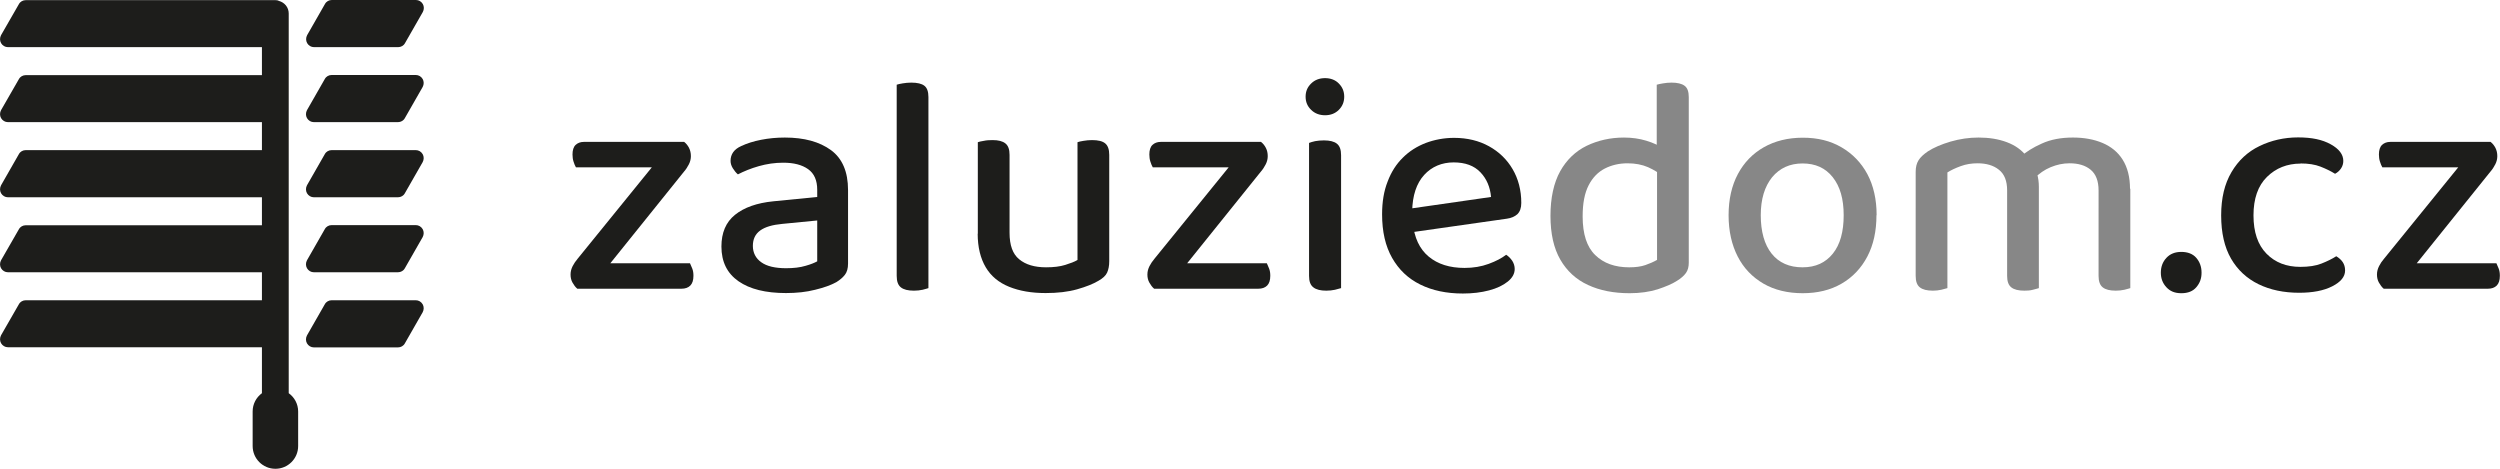
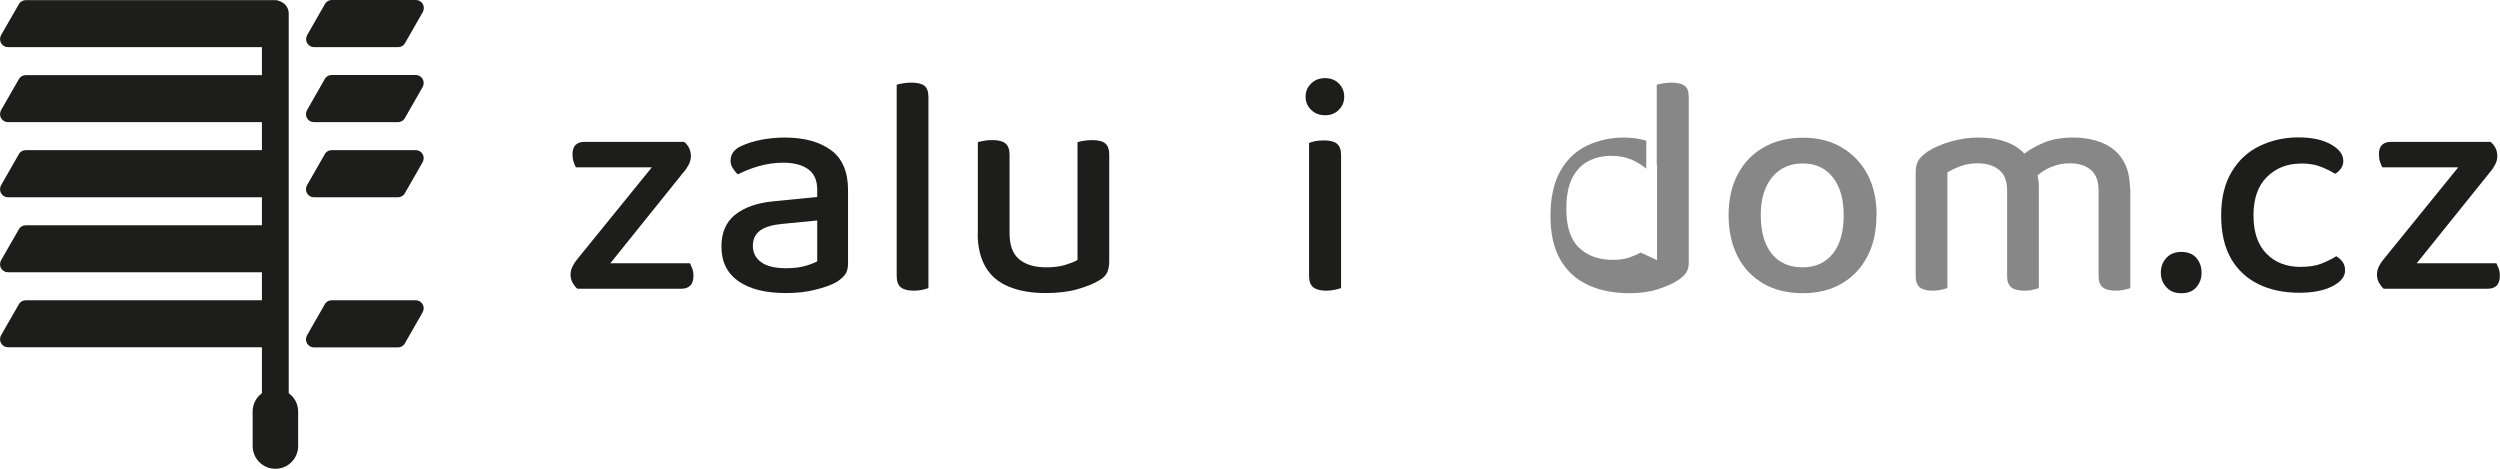
<svg xmlns="http://www.w3.org/2000/svg" id="Layer_2" data-name="Layer 2" viewBox="0 0 167.03 31.33">
  <defs>
    <style>
      .cls-1 {
        fill: #878787;
      }

      .cls-2 {
        fill: #1d1d1b;
      }
    </style>
  </defs>
  <g id="Layer_2-2" data-name="Layer 2">
    <g>
      <path class="cls-2" d="m39.41,19.29h-.84c-.13-.11-.23-.25-.32-.41s-.13-.34-.13-.54.05-.38.14-.56c.09-.17.2-.34.33-.49l6.34-7.81h.78c.14.11.25.25.33.41.08.16.12.34.12.54,0,.18-.04.36-.13.54s-.2.35-.34.51l-6.28,7.81Zm5.94-9.81v1.7h-6.87c-.06-.1-.11-.22-.16-.38-.05-.15-.07-.32-.07-.48,0-.29.07-.51.21-.64.14-.13.32-.2.55-.2h6.34Zm-6.43,9.81v-1.7h7.18c.04.08.09.2.15.35.06.15.08.31.08.49,0,.29-.07.51-.21.65-.14.14-.34.21-.59.21h-6.61Z" />
      <path class="cls-2" d="m52.52,19.58c-1.36,0-2.42-.26-3.18-.79s-1.14-1.3-1.14-2.32c0-.92.3-1.63.91-2.12s1.46-.79,2.55-.9l2.94-.29v-.48c0-.63-.2-1.09-.61-1.38-.41-.29-.96-.43-1.66-.43-.56,0-1.1.08-1.63.23s-.99.34-1.4.55c-.13-.11-.24-.25-.34-.41-.1-.16-.15-.33-.15-.49,0-.45.24-.78.71-.99.38-.18.82-.32,1.33-.42.51-.1,1.04-.15,1.59-.15,1.29,0,2.31.28,3.08.84.76.56,1.14,1.45,1.14,2.67v4.91c0,.32-.07.57-.21.75-.14.18-.33.34-.57.49-.36.2-.84.37-1.42.51-.58.15-1.24.22-1.96.22Zm0-1.66c.5,0,.94-.05,1.3-.16.36-.1.62-.21.78-.3v-2.73l-2.35.23c-.64.06-1.13.2-1.46.44-.33.24-.49.58-.49,1.03s.19.83.56,1.09c.37.27.93.4,1.67.4Z" />
      <path class="cls-2" d="m62.03,14.99l-2.12-.17V5.66c.08-.03.22-.06.4-.09.18-.03.37-.05.57-.05.41,0,.7.07.88.21.18.14.27.39.27.76v8.5Zm-2.12-1.24l2.12.19v5.31c-.08.03-.21.06-.39.11-.18.04-.37.06-.58.06-.39,0-.68-.07-.87-.22-.19-.15-.28-.4-.28-.77v-4.68Z" />
      <path class="cls-2" d="m67.45,14.88h-2.12v-5.38c.08-.03.22-.06.4-.09.18-.04.38-.05.59-.05.38,0,.66.07.85.22.19.15.28.4.28.77v4.54Zm-2.12.74v-1.79h2.12v1.72c0,.83.21,1.42.64,1.77.43.36,1.03.54,1.8.54.5,0,.93-.05,1.28-.16.35-.11.62-.21.82-.33v-3.55h2.12v3.63c0,.31-.05.56-.14.76-.09.2-.28.38-.58.55-.35.21-.83.4-1.43.57s-1.3.25-2.1.25c-.94,0-1.75-.14-2.44-.42-.69-.28-1.21-.71-1.56-1.3s-.54-1.34-.54-2.25Zm8.78-.74h-2.12v-5.38c.08-.03.22-.06.4-.09s.37-.05.57-.05c.41,0,.7.07.88.22.18.15.27.4.27.77v4.54Z" />
-       <path class="cls-2" d="m77.95,19.29h-.84c-.13-.11-.23-.25-.32-.41s-.13-.34-.13-.54.05-.38.14-.56c.09-.17.2-.34.33-.49l6.34-7.81h.78c.14.11.25.25.33.41.08.16.12.34.12.54,0,.18-.04.36-.13.54s-.2.35-.34.51l-6.28,7.81Zm5.94-9.81v1.7h-6.87c-.06-.1-.11-.22-.16-.38-.05-.15-.07-.32-.07-.48,0-.29.07-.51.21-.64.14-.13.32-.2.55-.2h6.34Zm-6.43,9.81v-1.7h7.18c.04.08.09.2.15.35.06.15.08.31.08.49,0,.29-.07.51-.21.65-.14.14-.34.21-.59.21h-6.61Z" />
      <path class="cls-2" d="m87.23,6.46c0-.35.12-.64.37-.88.24-.24.56-.36.93-.36s.69.12.92.36c.24.24.36.53.36.88s-.12.64-.36.88c-.24.24-.55.36-.92.36s-.69-.12-.93-.36c-.25-.24-.37-.53-.37-.88Zm2.37,8.36h-2.14v-5.27c.1-.04.23-.08.41-.12.17-.03.37-.05.58-.05.39,0,.68.07.87.22.19.15.28.4.28.77v4.45Zm-2.14-1.07h2.14v5.5c-.1.03-.23.06-.41.11-.18.04-.37.06-.58.06-.38,0-.67-.07-.86-.22-.2-.15-.29-.4-.29-.77v-4.68Z" />
-       <path class="cls-2" d="m93.72,15.57l-.08-1.55,5.98-.86c-.06-.66-.29-1.21-.71-1.65s-1.01-.66-1.79-.66-1.46.28-1.97.84-.78,1.37-.8,2.42l.04.76c.1,1.01.45,1.76,1.06,2.27s1.41.76,2.4.76c.59,0,1.12-.09,1.61-.27s.87-.38,1.17-.61c.17.11.3.25.41.41.1.16.16.34.16.54,0,.31-.15.59-.46.84s-.72.45-1.25.59c-.53.14-1.11.21-1.75.21-1.09,0-2.04-.2-2.85-.6-.81-.4-1.43-.99-1.88-1.78-.45-.79-.67-1.76-.67-2.91,0-.83.12-1.56.37-2.19.24-.64.58-1.17,1.02-1.6.43-.43.94-.75,1.53-.98.59-.22,1.22-.34,1.89-.34.88,0,1.66.19,2.33.56s1.2.88,1.58,1.53c.38.65.58,1.4.58,2.26,0,.34-.09.58-.26.75-.18.16-.41.26-.7.3l-6.95.99Z" />
-       <path class="cls-1" d="m110.71,17.38v-6.82l2.12-.02v7.01c0,.28-.06.51-.19.69-.13.18-.33.36-.61.53-.31.2-.74.38-1.28.56-.55.17-1.17.26-1.87.26-1.06,0-1.99-.18-2.78-.55-.79-.36-1.41-.93-1.85-1.69-.44-.76-.66-1.74-.66-2.93s.22-2.21.65-2.98c.43-.77,1.03-1.34,1.77-1.7.75-.36,1.58-.55,2.49-.55.53,0,1.03.07,1.49.21s.83.31,1.09.5v1.87c-.25-.22-.57-.42-.97-.6-.39-.17-.85-.26-1.37-.26-.56,0-1.07.12-1.52.35s-.82.61-1.08,1.12c-.27.52-.4,1.21-.4,2.08,0,1.18.28,2.04.84,2.58.56.55,1.32.82,2.27.82.43,0,.79-.05,1.08-.15.29-.1.54-.21.77-.34Zm2.12-6.36h-2.14v-5.36c.1-.03.24-.06.42-.09.18-.03.37-.05.57-.05.39,0,.68.07.87.21.19.14.28.39.28.76v4.54Z" />
+       <path class="cls-1" d="m110.71,17.38v-6.82l2.12-.02v7.01c0,.28-.06.51-.19.69-.13.18-.33.36-.61.53-.31.2-.74.38-1.28.56-.55.17-1.17.26-1.87.26-1.06,0-1.99-.18-2.78-.55-.79-.36-1.41-.93-1.85-1.69-.44-.76-.66-1.74-.66-2.93s.22-2.21.65-2.98c.43-.77,1.03-1.34,1.77-1.7.75-.36,1.58-.55,2.49-.55.53,0,1.03.07,1.49.21v1.87c-.25-.22-.57-.42-.97-.6-.39-.17-.85-.26-1.37-.26-.56,0-1.07.12-1.52.35s-.82.61-1.08,1.12c-.27.52-.4,1.21-.4,2.08,0,1.18.28,2.04.84,2.58.56.55,1.32.82,2.27.82.43,0,.79-.05,1.08-.15.29-.1.54-.21.77-.34Zm2.12-6.36h-2.14v-5.36c.1-.03.24-.06.42-.09.18-.03.37-.05.57-.05.39,0,.68.07.87.21.19.14.28.39.28.76v4.54Z" />
      <path class="cls-1" d="m125.37,14.38c0,1.06-.2,1.98-.61,2.76s-.98,1.38-1.72,1.81c-.74.43-1.61.64-2.6.64s-1.88-.21-2.62-.64c-.74-.43-1.32-1.03-1.72-1.81s-.61-1.7-.61-2.76.21-1.98.62-2.75c.41-.77.99-1.37,1.73-1.79s1.61-.64,2.61-.64,1.84.21,2.58.64,1.32,1.03,1.73,1.79c.41.77.62,1.69.62,2.75Zm-4.93-3.46c-.86,0-1.53.31-2.04.92-.5.62-.76,1.46-.76,2.54s.24,1.96.73,2.57c.49.61,1.18.91,2.06.91s1.54-.31,2.03-.92.72-1.47.72-2.56-.24-1.92-.73-2.54c-.49-.62-1.16-.92-2.02-.92Z" />
      <path class="cls-1" d="m136.22,12.51v2.39h-2.12v-2.18c0-.63-.18-1.09-.55-1.38-.36-.29-.84-.43-1.43-.43-.39,0-.77.06-1.12.19-.36.13-.65.27-.89.42v3.38h-2.12v-3.42c0-.31.06-.56.19-.77s.34-.4.63-.6c.39-.25.9-.47,1.51-.65.62-.18,1.24-.27,1.87-.27.7,0,1.33.1,1.89.31.56.21.99.52,1.3.92.1.08.18.16.25.24.07.08.13.17.19.28.11.18.21.41.28.67.08.27.12.56.12.88Zm-8.23,1.34h2.12v5.4c-.1.03-.23.06-.41.11-.18.04-.36.06-.56.06-.39,0-.68-.07-.87-.22-.19-.15-.28-.4-.28-.77v-4.58Zm6.11,0h2.12v5.4c-.08.03-.22.06-.4.11s-.37.06-.57.06c-.39,0-.68-.07-.87-.22-.19-.15-.28-.4-.28-.77v-4.58Zm8.23-1.24v2.29h-2.12v-2.18c0-.63-.18-1.09-.53-1.38-.35-.29-.82-.43-1.41-.43-.43,0-.85.09-1.26.26s-.77.42-1.09.75l-.97-1.41c.39-.35.88-.66,1.47-.92.59-.27,1.28-.4,2.08-.4.74,0,1.4.12,1.97.36.57.24,1.03.61,1.35,1.12s.49,1.16.49,1.94Zm-2.12,1.24h2.12v5.4c-.08.03-.22.06-.4.11-.18.04-.37.06-.57.06-.39,0-.68-.07-.87-.22-.19-.15-.28-.4-.28-.77v-4.58Z" />
      <path class="cls-2" d="m144.37,18.22c0-.39.12-.72.37-.99s.58-.4,1-.4.77.13,1,.4c.23.27.35.59.35.99s-.12.7-.35.97c-.23.27-.56.4-1,.4s-.75-.13-1-.4-.37-.59-.37-.97Z" />
      <path class="cls-2" d="m153.71,10.93c-.9,0-1.65.3-2.25.89-.6.59-.9,1.45-.9,2.57s.29,1.97.87,2.56,1.33.88,2.26.88c.56,0,1.03-.07,1.41-.22.38-.15.71-.31.99-.49.18.11.33.24.43.39.1.15.16.33.16.56,0,.42-.29.77-.86,1.06-.57.29-1.31.43-2.21.43-1.02,0-1.93-.19-2.71-.57-.78-.38-1.4-.95-1.84-1.71-.44-.76-.66-1.73-.66-2.89s.23-2.11.69-2.89,1.08-1.36,1.87-1.74c.78-.38,1.65-.58,2.58-.58s1.62.15,2.18.46c.56.31.84.68.84,1.11,0,.18-.05.35-.15.5s-.23.27-.4.36c-.29-.18-.62-.34-.98-.48-.36-.14-.8-.21-1.33-.21Z" />
      <path class="cls-2" d="m160.1,19.29h-.84c-.13-.11-.23-.25-.32-.41s-.13-.34-.13-.54.05-.38.14-.56.2-.34.33-.49l6.34-7.81h.78c.14.11.25.25.33.41.08.16.12.34.12.54,0,.18-.04.36-.13.54s-.2.35-.34.51l-6.28,7.81Zm5.94-9.81v1.7h-6.87c-.06-.1-.11-.22-.16-.38-.05-.15-.07-.32-.07-.48,0-.29.07-.51.21-.64.14-.13.32-.2.55-.2h6.34Zm-6.43,9.81v-1.7h7.18c.04.08.09.2.15.35.06.15.08.31.08.49,0,.29-.07.51-.21.65-.14.14-.34.21-.59.21h-6.62Z" />
    </g>
    <g>
-       <path class="cls-2" d="m27.78,15.04h-5.62c-.19,0-.37.1-.46.27l-1.19,2.08c-.09.17-.09.37,0,.53.1.17.27.27.46.27h5.62c.19,0,.37-.1.46-.27l1.19-2.08c.09-.17.09-.37,0-.53-.1-.17-.27-.27-.46-.27Z" />
      <path class="cls-2" d="m27.78,10.03h-5.62c-.19,0-.37.1-.46.27l-1.19,2.08c-.09.17-.09.37,0,.53.1.17.27.27.46.27h5.62c.19,0,.37-.1.46-.27l1.19-2.08c.09-.17.09-.37,0-.53-.1-.17-.27-.27-.46-.27Z" />
      <path class="cls-2" d="m27.78,20.06h-5.62c-.19,0-.37.1-.46.27l-1.19,2.08c-.09.17-.09.37,0,.53.1.17.27.27.46.27h5.62c.19,0,.37-.1.46-.27l1.19-2.08c.09-.17.09-.37,0-.53-.1-.17-.27-.27-.46-.27Z" />
      <path class="cls-2" d="m27.78,5.01h-5.62c-.19,0-.37.1-.46.27l-1.19,2.08c-.09.17-.09.37,0,.53.1.17.27.27.46.27h5.62c.19,0,.37-.1.46-.27l1.19-2.08c.09-.17.09-.37,0-.53-.1-.17-.27-.27-.46-.27Z" />
      <path class="cls-2" d="m20.98,3.15h5.62c.19,0,.37-.1.46-.27l1.19-2.08c.09-.17.09-.37,0-.53-.1-.17-.27-.27-.46-.27h-5.62c-.19,0-.37.1-.46.27l-1.19,2.08c-.09.17-.09.37,0,.53.1.17.27.27.46.27Z" />
      <path class="cls-2" d="m19.29,26.28V.9c0-.41-.28-.74-.66-.84-.07-.04-.15-.05-.23-.05H1.72c-.19,0-.37.1-.46.27L.07,2.35c-.09.17-.09.37,0,.53.1.17.27.27.46.27h16.97v1.87H1.72c-.19,0-.37.1-.46.27L.07,7.36c-.09.17-.09.37,0,.53.1.17.27.27.46.27h16.97v1.87H1.72c-.19,0-.37.1-.46.27L.07,12.38c-.09.17-.09.37,0,.53.1.17.27.27.46.27h16.97v1.87H1.72c-.19,0-.37.1-.46.27L.07,17.39c-.09.17-.09.37,0,.53.1.17.27.27.46.27h16.97v1.87H1.72c-.19,0-.37.1-.46.27L.07,22.4c-.09.17-.09.37,0,.53.1.17.27.27.46.27h16.97v3.07c-.38.28-.62.72-.62,1.22v2.31c0,.84.68,1.52,1.52,1.52s1.52-.68,1.52-1.52v-2.31c0-.5-.25-.95-.63-1.22Z" />
    </g>
  </g>
</svg>